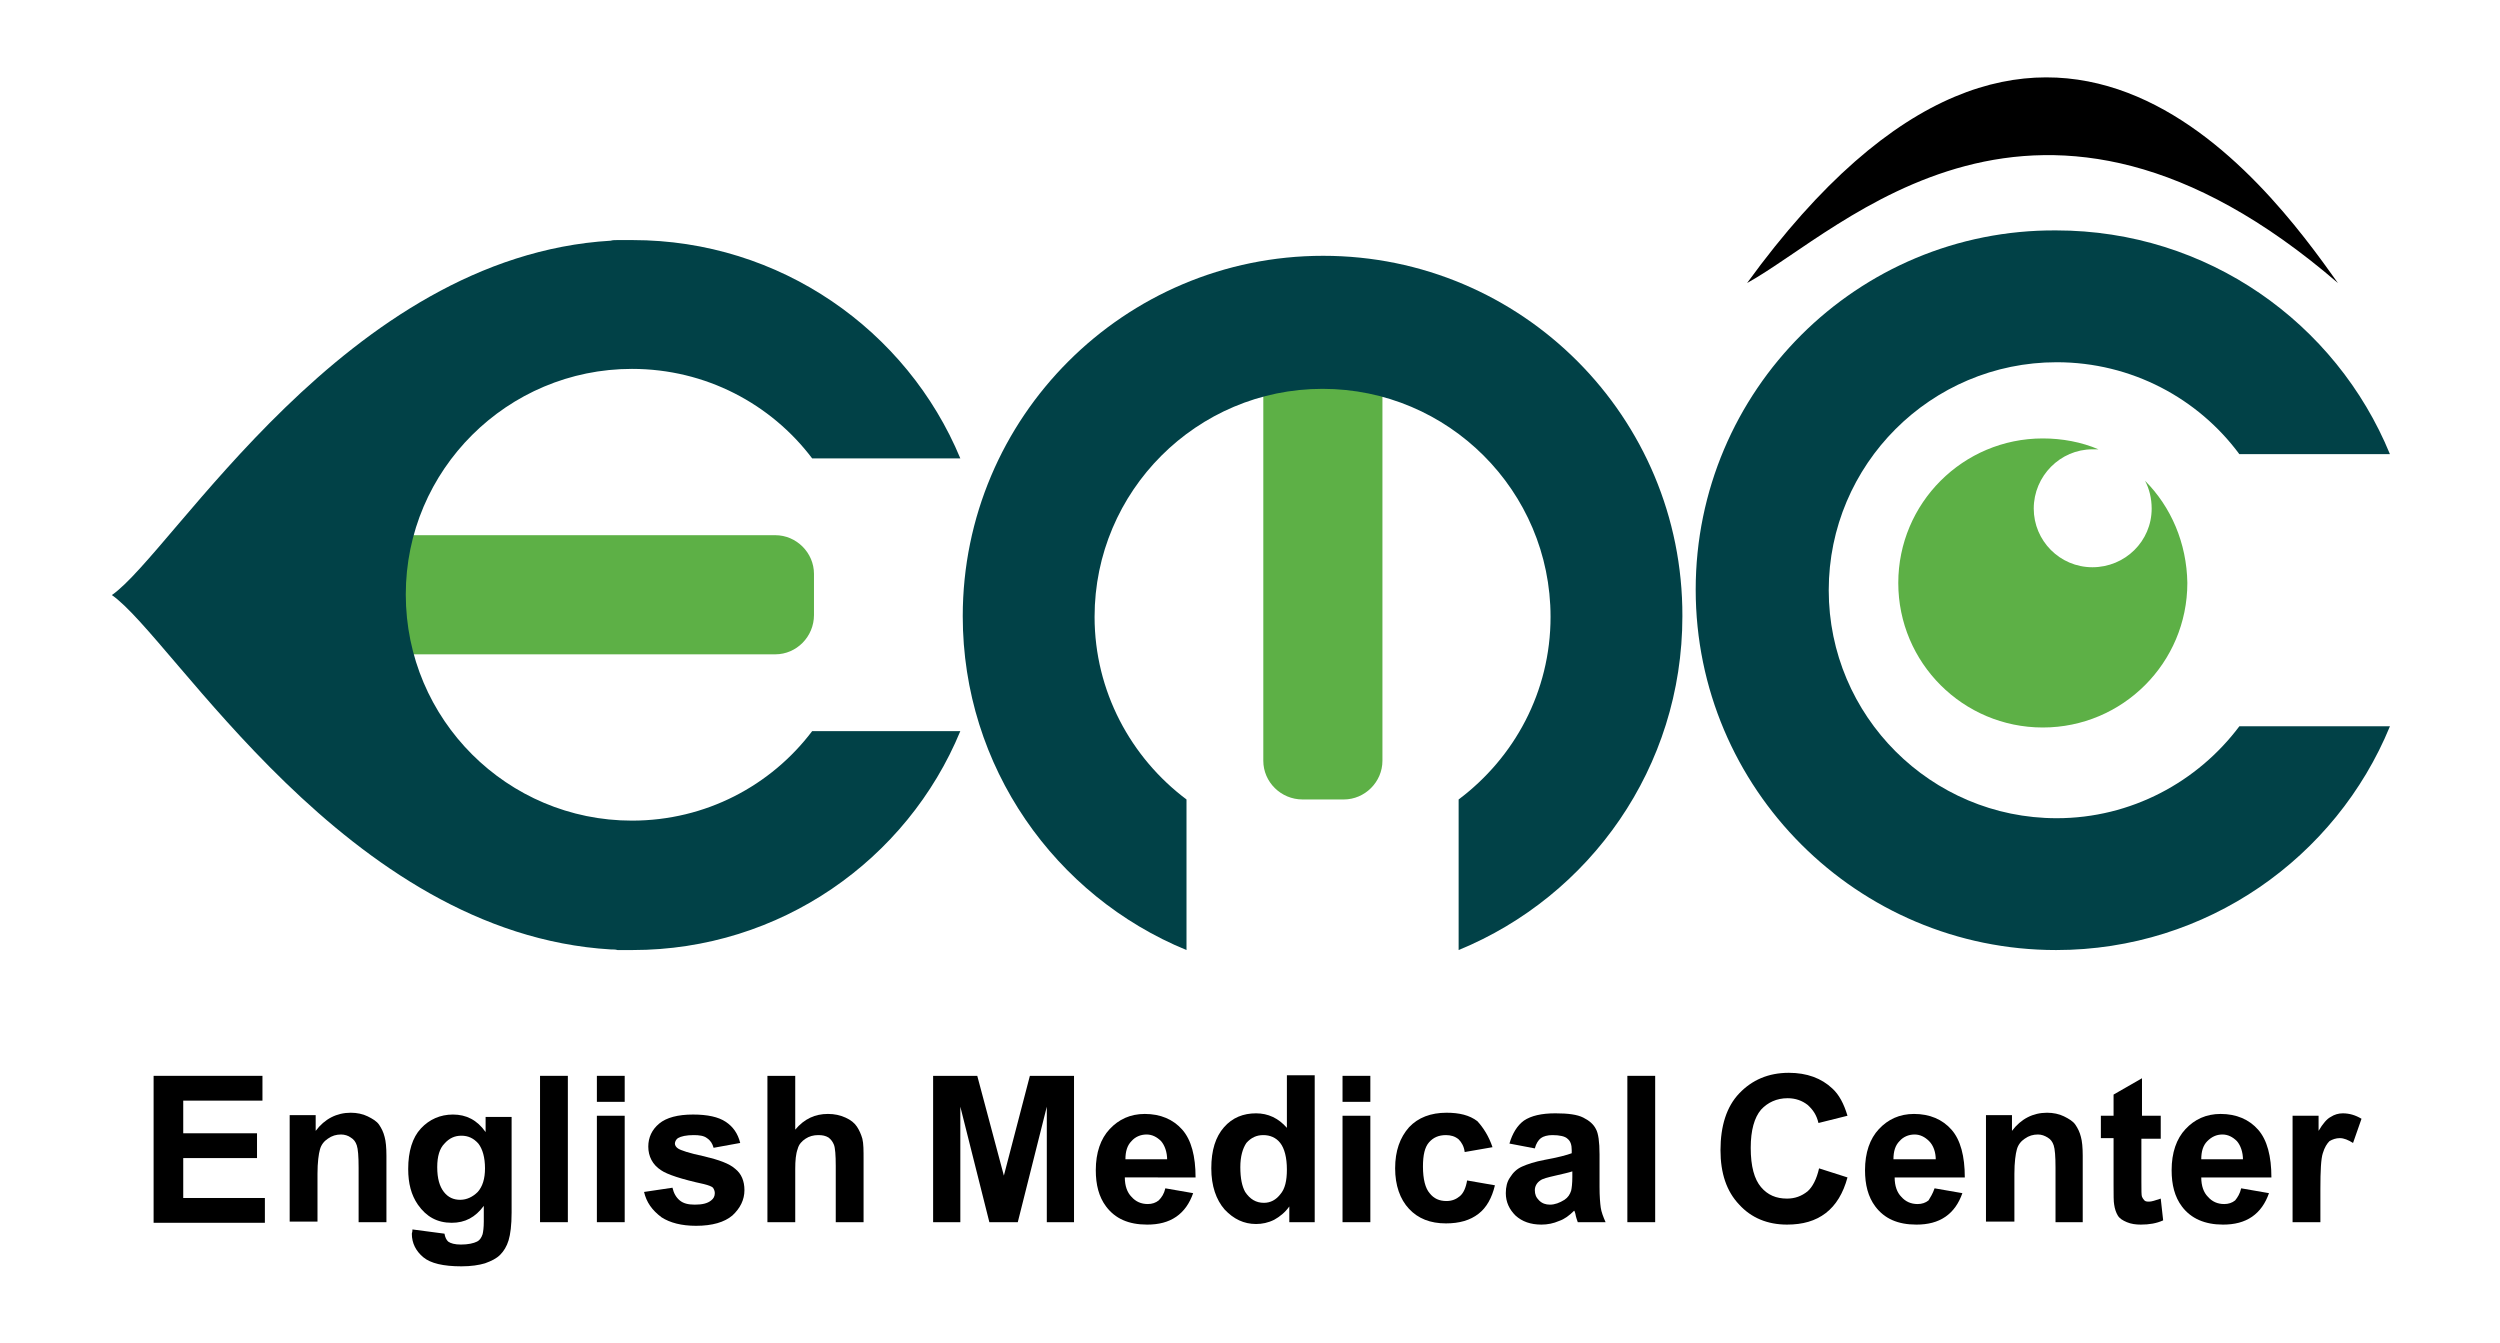
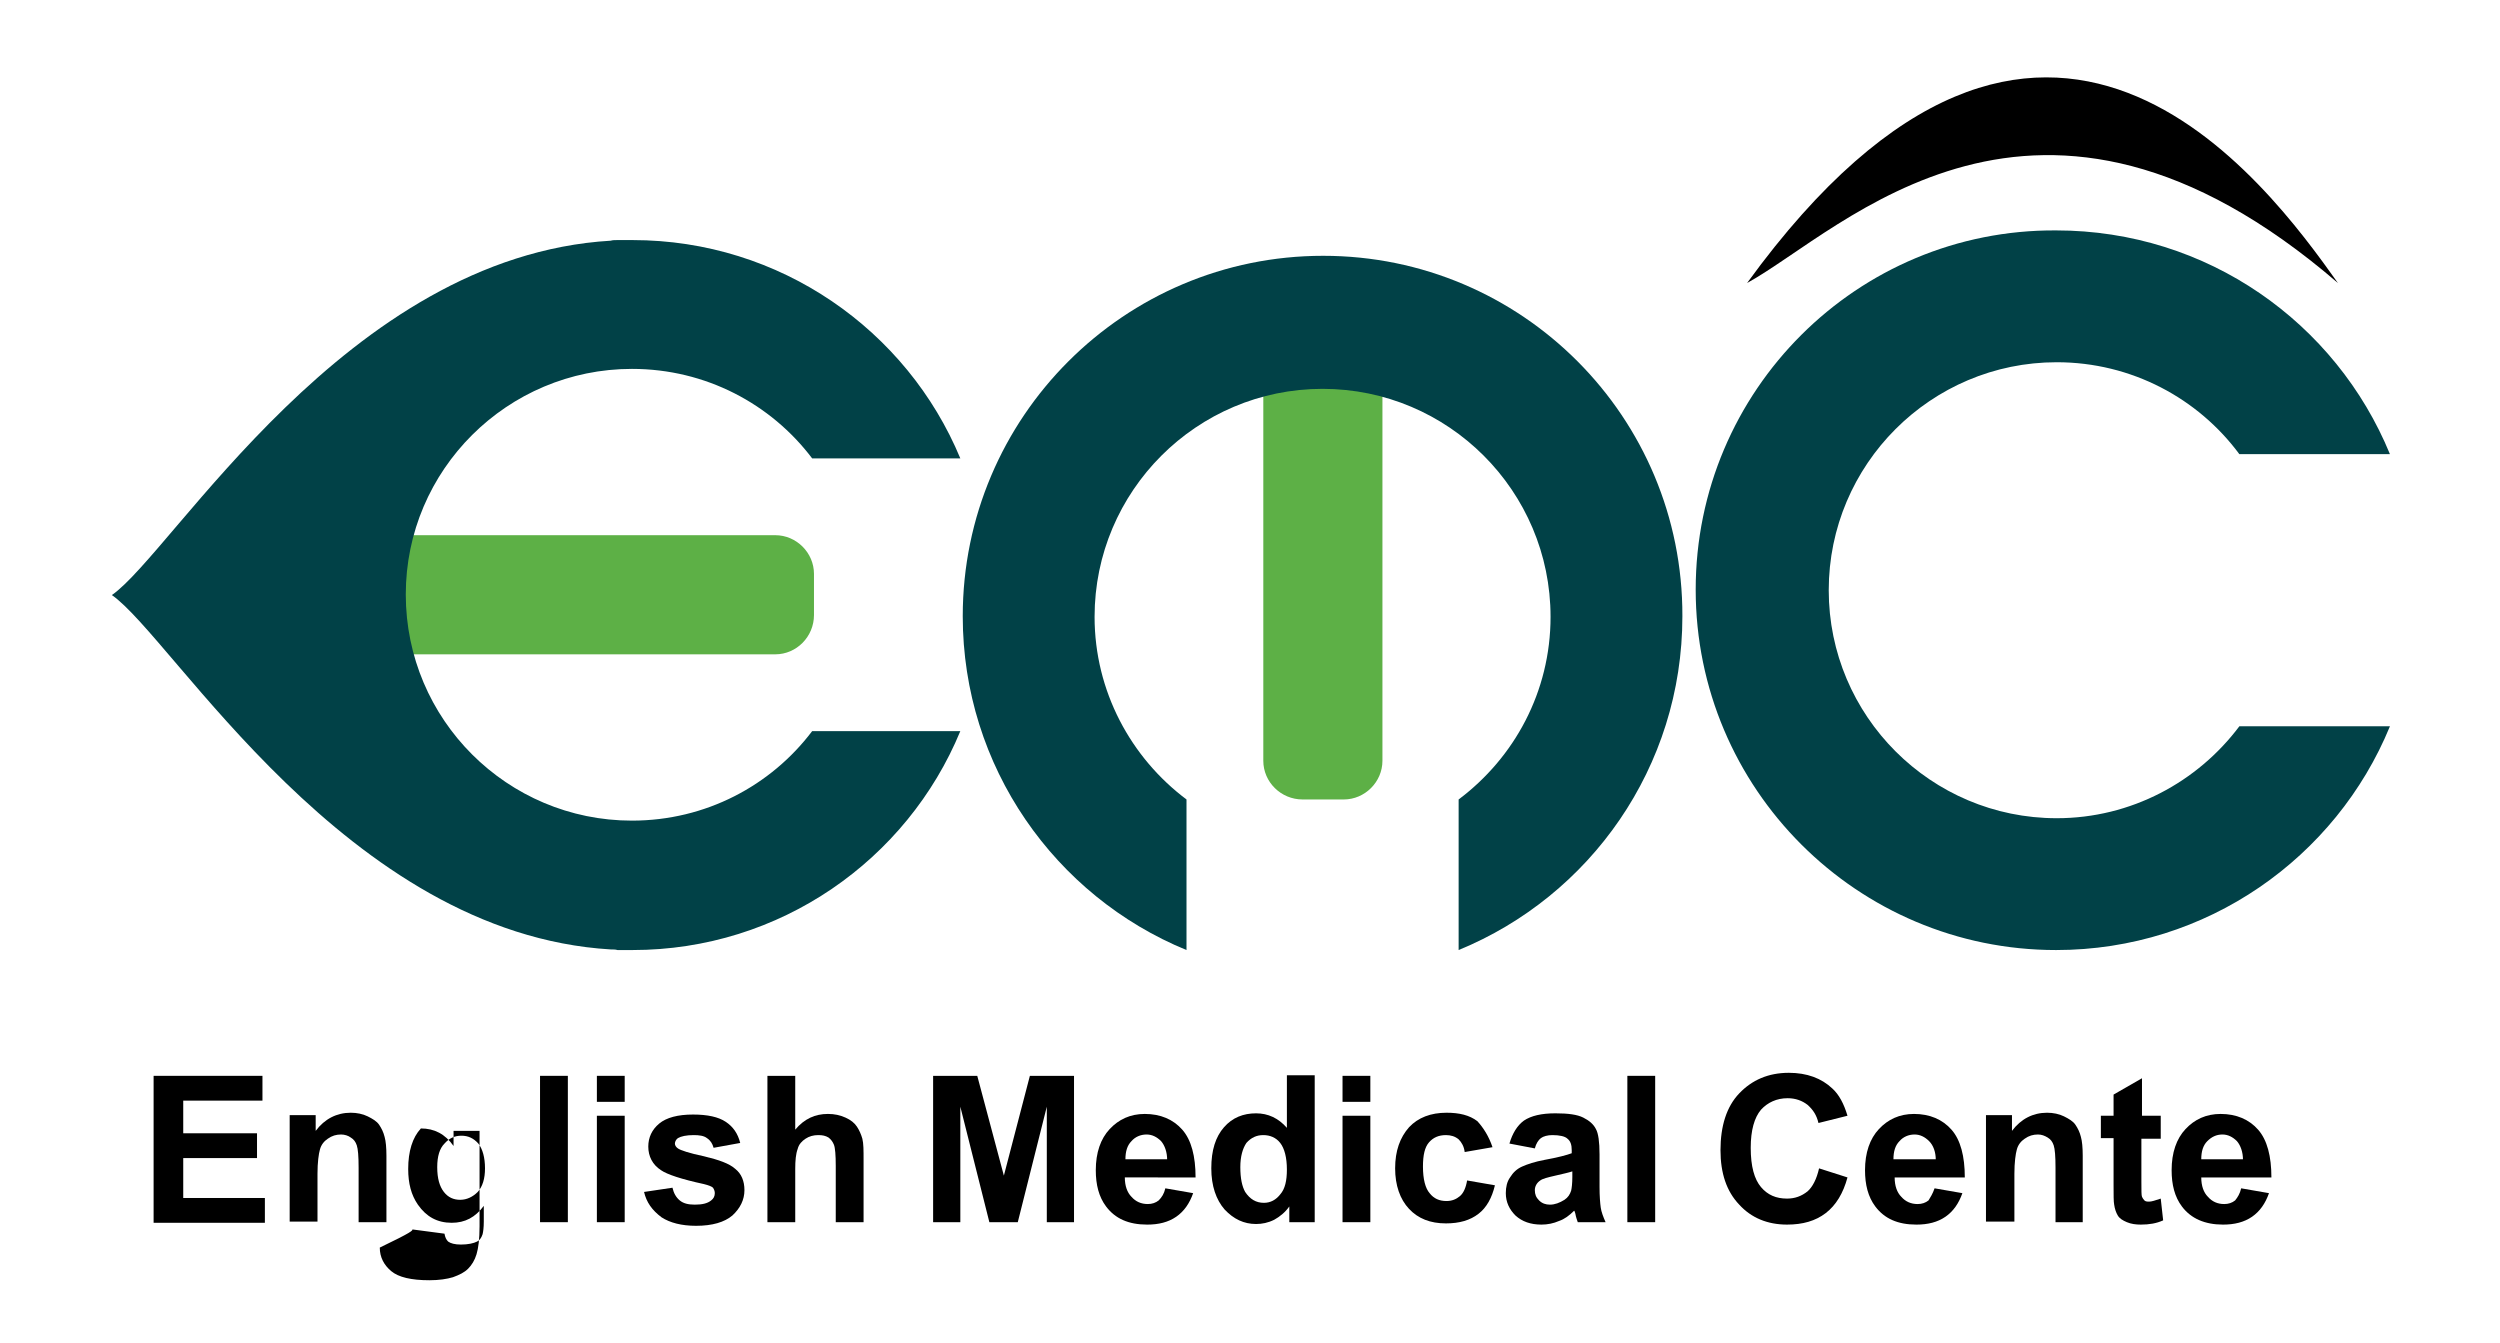
<svg xmlns="http://www.w3.org/2000/svg" version="1.1" id="Layer_1" x="0px" y="0px" viewBox="0 0 413.4 222" style="enable-background:new 0 0 413.4 222;" xml:space="preserve">
  <style type="text/css">
	.st0{fill:#5DB046;}
	.st1{fill:#014147;}
</style>
  <g>
    <g>
      <path id="XMLID_2002_" class="st0" d="M128.2,108.2H57.4V88.5h70.8c3.5,0,6.4,2.9,6.4,6.4v6.8    C134.6,105.3,131.7,108.2,128.2,108.2z" />
      <path id="XMLID_2000_" class="st1" d="M104.5,61c12.2,0,23,5.8,29.8,14.8h24.5c-8.8-21.2-29.8-36.1-54.2-36.1c-0.6,0-1.3,0-1.9,0    c-0.2,0-0.4,0-0.6,0c-0.4,0-0.8,0-1.1,0.1c-43.8,2.6-72.3,51.5-82.5,58.6c10.2,7.1,38.8,56,82.5,58.6c0.4,0,0.8,0,1.1,0.1    c0.2,0,0.4,0,0.6,0c0.6,0,1.2,0,1.9,0c24.4,0,45.4-14.9,54.2-36.2h-24.5c-6.8,9-17.6,14.8-29.8,14.8c-20.6,0-37.4-16.7-37.4-37.4    C67.1,77.7,83.9,61,104.5,61z" />
      <path id="XMLID_1998_" class="st0" d="M208.9,125.8V54.3h19.7v71.5c0,3.5-2.9,6.4-6.4,6.4h-6.8    C211.8,132.2,208.9,129.3,208.9,125.8z" />
      <path id="XMLID_1996_" class="st1" d="M218.8,42.3c-32.9,0-59.6,26.7-59.6,59.6c0,24.9,15.3,46.3,37,55.2v-24.9    c-9.2-6.9-15.2-17.9-15.2-30.2c0-20.8,16.9-37.7,37.7-37.7c20.8,0,37.7,16.9,37.7,37.7c0,12.4-6,23.3-15.2,30.2v24.9    c21.7-8.9,37-30.2,37-55.2C278.3,69,251.7,42.3,218.8,42.3z" />
      <path id="XMLID_1994_" d="M288.9,46.8c15.8-8.7,47.9-42.9,97.7,0C375,30.5,338-20.8,288.9,46.8z" />
-       <path id="XMLID_1992_" class="st0" d="M354.7,79.5c0.7,1.3,1.1,2.9,1.1,4.6c0,5.4-4.4,9.7-9.8,9.7c-5.4,0-9.7-4.4-9.7-9.7    c0-5.4,4.4-9.8,9.7-9.8c0.3,0,0.7,0,1,0c-2.8-1.2-6-1.8-9.2-1.8c-13.2,0-23.9,10.7-23.9,23.9c0,13.2,10.7,23.9,23.9,23.9    c13.2,0,23.9-10.7,23.9-23.9C361.6,89.8,359,83.8,354.7,79.5z" />
      <path id="XMLID_1990_" class="st1" d="M280.4,97.5c0,32.9,26.7,59.6,59.6,59.6c24.9,0,46.3-15.3,55.2-37h-24.9    c-6.9,9.2-17.9,15.2-30.2,15.2c-20.8,0-37.7-16.9-37.7-37.7c0-20.8,16.9-37.7,37.7-37.7c12.4,0,23.4,6,30.2,15.2h24.9    c-8.9-21.7-30.2-37-55.2-37C307.1,37.9,280.4,64.6,280.4,97.5z" />
    </g>
    <path id="XMLID_1986_" d="M25.4,202.1v-24.2h18v4.1H30.3v5.4h12.2v4.1H30.3v6.6h13.5v4.1H25.4z" />
    <path id="XMLID_1982_" d="M63.9,202.1h-4.6v-9c0-1.9-0.1-3.1-0.3-3.7c-0.2-0.6-0.5-1-1-1.3c-0.4-0.3-1-0.5-1.6-0.5   c-0.8,0-1.5,0.2-2.2,0.7c-0.6,0.4-1.1,1-1.3,1.8c-0.2,0.7-0.4,2.1-0.4,4v7.9h-4.6v-17.6h4.3v2.6c1.5-2,3.5-3,5.8-3   c1,0,2,0.2,2.8,0.6c0.8,0.4,1.5,0.8,1.9,1.4c0.4,0.6,0.7,1.2,0.9,2c0.2,0.7,0.3,1.8,0.3,3.1V202.1z" />
-     <path id="XMLID_1976_" d="M68.2,203.3l5.3,0.7c0.1,0.6,0.3,1,0.6,1.3c0.4,0.3,1.1,0.5,2.1,0.5c1.2,0,2.1-0.2,2.7-0.5   c0.4-0.2,0.7-0.6,0.9-1.2c0.1-0.4,0.2-1.1,0.2-2.1v-2.6c-1.4,1.9-3.1,2.8-5.3,2.8c-2.4,0-4.2-1-5.6-3c-1.1-1.6-1.6-3.5-1.6-5.9   c0-2.9,0.7-5.2,2.1-6.7c1.4-1.5,3.2-2.3,5.3-2.3c2.2,0,4,0.9,5.4,2.9v-2.5h4.3v15.8c0,2.1-0.2,3.6-0.5,4.6c-0.3,1-0.8,1.8-1.4,2.4   c-0.6,0.6-1.4,1-2.5,1.4c-1,0.3-2.3,0.5-3.9,0.5c-3,0-5.1-0.5-6.3-1.5c-1.2-1-1.9-2.3-1.9-3.9C68.2,203.7,68.2,203.5,68.2,203.3z    M72.3,193c0,1.9,0.4,3.2,1.1,4.1c0.7,0.9,1.6,1.3,2.7,1.3c1.1,0,2.1-0.5,2.9-1.3c0.8-0.9,1.2-2.2,1.2-3.9c0-1.8-0.4-3.2-1.1-4.1   c-0.8-0.9-1.7-1.3-2.8-1.3c-1.1,0-2,0.4-2.8,1.3C72.7,189.9,72.3,191.2,72.3,193z" />
+     <path id="XMLID_1976_" d="M68.2,203.3l5.3,0.7c0.1,0.6,0.3,1,0.6,1.3c0.4,0.3,1.1,0.5,2.1,0.5c1.2,0,2.1-0.2,2.7-0.5   c0.4-0.2,0.7-0.6,0.9-1.2c0.1-0.4,0.2-1.1,0.2-2.1v-2.6c-1.4,1.9-3.1,2.8-5.3,2.8c-2.4,0-4.2-1-5.6-3c-1.1-1.6-1.6-3.5-1.6-5.9   c0-2.9,0.7-5.2,2.1-6.7c2.2,0,4,0.9,5.4,2.9v-2.5h4.3v15.8c0,2.1-0.2,3.6-0.5,4.6c-0.3,1-0.8,1.8-1.4,2.4   c-0.6,0.6-1.4,1-2.5,1.4c-1,0.3-2.3,0.5-3.9,0.5c-3,0-5.1-0.5-6.3-1.5c-1.2-1-1.9-2.3-1.9-3.9C68.2,203.7,68.2,203.5,68.2,203.3z    M72.3,193c0,1.9,0.4,3.2,1.1,4.1c0.7,0.9,1.6,1.3,2.7,1.3c1.1,0,2.1-0.5,2.9-1.3c0.8-0.9,1.2-2.2,1.2-3.9c0-1.8-0.4-3.2-1.1-4.1   c-0.8-0.9-1.7-1.3-2.8-1.3c-1.1,0-2,0.4-2.8,1.3C72.7,189.9,72.3,191.2,72.3,193z" />
    <path id="XMLID_1971_" d="M89.3,202.1v-24.2h4.6v24.2H89.3z" />
    <path id="XMLID_1965_" d="M98.7,182.2v-4.3h4.6v4.3H98.7z M98.7,202.1v-17.6h4.6v17.6H98.7z" />
    <path id="XMLID_1961_" d="M106.5,197.1l4.7-0.7c0.2,0.9,0.6,1.6,1.2,2.1c0.6,0.5,1.4,0.7,2.5,0.7c1.2,0,2.1-0.2,2.7-0.7   c0.4-0.3,0.6-0.7,0.6-1.2c0-0.3-0.1-0.6-0.3-0.9c-0.2-0.2-0.7-0.4-1.5-0.6c-3.7-0.8-6.1-1.6-7.1-2.3c-1.4-0.9-2.1-2.3-2.1-3.9   c0-1.5,0.6-2.8,1.8-3.8c1.2-1,3.1-1.5,5.6-1.5c2.4,0,4.2,0.4,5.4,1.2c1.2,0.8,2,1.9,2.4,3.5l-4.4,0.8c-0.2-0.7-0.5-1.2-1.1-1.6   c-0.5-0.4-1.3-0.5-2.2-0.5c-1.2,0-2.1,0.2-2.6,0.5c-0.3,0.2-0.5,0.6-0.5,0.9c0,0.3,0.2,0.6,0.5,0.8c0.4,0.3,1.9,0.8,4.3,1.3   c2.5,0.6,4.2,1.2,5.2,2.1c1,0.8,1.5,2,1.5,3.5c0,1.6-0.7,3-2,4.2c-1.3,1.1-3.3,1.7-6,1.7c-2.4,0-4.3-0.5-5.7-1.4   C107.8,200.1,106.9,198.8,106.5,197.1z" />
    <path id="XMLID_1952_" d="M131.5,177.9v8.9c1.5-1.8,3.3-2.6,5.4-2.6c1.1,0,2,0.2,2.9,0.6c0.9,0.4,1.5,0.9,1.9,1.5   c0.4,0.6,0.7,1.3,0.9,2c0.2,0.8,0.2,1.9,0.2,3.5v10.3h-4.6v-9.3c0-1.8-0.1-3-0.3-3.5c-0.2-0.5-0.5-0.9-0.9-1.2   c-0.5-0.3-1-0.4-1.7-0.4c-0.8,0-1.5,0.2-2.1,0.6c-0.6,0.4-1.1,0.9-1.3,1.7c-0.3,0.8-0.4,1.9-0.4,3.3v8.8h-4.6v-24.2H131.5z" />
    <path id="XMLID_1944_" d="M154.3,202.1v-24.2h7.3l4.4,16.5l4.3-16.5h7.3v24.2h-4.5V183l-4.8,19.1h-4.7l-4.8-19.1v19.1H154.3z" />
    <path id="XMLID_1936_" d="M192.7,196.5l4.6,0.8c-0.6,1.7-1.5,3-2.8,3.9c-1.3,0.9-2.9,1.3-4.8,1.3c-3.1,0-5.3-1-6.8-3   c-1.2-1.6-1.7-3.6-1.7-6c0-2.9,0.8-5.2,2.3-6.8c1.5-1.6,3.4-2.5,5.8-2.5c2.6,0,4.7,0.9,6.2,2.6c1.5,1.7,2.2,4.4,2.2,7.9H186   c0,1.4,0.4,2.5,1.1,3.2c0.7,0.8,1.6,1.2,2.7,1.2c0.7,0,1.3-0.2,1.8-0.6C192.1,198,192.5,197.4,192.7,196.5z M193,191.8   c0-1.3-0.4-2.4-1-3.1c-0.7-0.7-1.5-1.1-2.4-1.1c-1,0-1.9,0.4-2.5,1.1c-0.7,0.7-1,1.7-1,3H193z" />
    <path id="XMLID_1927_" d="M217.5,202.1h-4.3v-2.6c-0.7,1-1.6,1.7-2.5,2.2c-1,0.5-2,0.7-3,0.7c-2,0-3.7-0.8-5.2-2.4   c-1.4-1.6-2.2-3.9-2.2-6.8c0-3,0.7-5.2,2.1-6.8c1.4-1.6,3.2-2.3,5.3-2.3c2,0,3.7,0.8,5.1,2.4v-8.7h4.6V202.1z M205.1,193   c0,1.9,0.3,3.2,0.8,4.1c0.8,1.2,1.8,1.8,3.1,1.8c1.1,0,2-0.5,2.7-1.4c0.8-0.9,1.1-2.3,1.1-4.1c0-2-0.4-3.5-1.1-4.4   c-0.7-0.9-1.7-1.3-2.8-1.3c-1.1,0-2,0.4-2.8,1.3C205.5,189.9,205.1,191.2,205.1,193z" />
    <path id="XMLID_1916_" d="M222,182.2v-4.3h4.6v4.3H222z M222,202.1v-17.6h4.6v17.6H222z" />
    <path id="XMLID_1910_" d="M246.8,189.7l-4.6,0.8c-0.1-0.9-0.5-1.6-1-2.1c-0.6-0.5-1.3-0.7-2.1-0.7c-1.2,0-2.1,0.4-2.8,1.2   c-0.7,0.8-1,2.1-1,4c0,2.1,0.4,3.6,1.1,4.4c0.7,0.9,1.6,1.3,2.8,1.3c0.9,0,1.6-0.3,2.2-0.8c0.6-0.5,1-1.4,1.2-2.6l4.6,0.8   c-0.5,2.1-1.4,3.7-2.7,4.7c-1.4,1.1-3.2,1.6-5.4,1.6c-2.6,0-4.6-0.8-6.1-2.4c-1.5-1.6-2.3-3.9-2.3-6.7c0-2.9,0.8-5.1,2.3-6.8   c1.5-1.6,3.6-2.4,6.2-2.4c2.1,0,3.8,0.4,5.1,1.4C245.3,186.5,246.2,187.9,246.8,189.7z" />
    <path id="XMLID_1902_" d="M253.8,189.9l-4.2-0.8c0.5-1.7,1.3-3,2.4-3.8c1.2-0.8,2.9-1.2,5.2-1.2c2.1,0,3.6,0.2,4.6,0.7   c1,0.5,1.7,1.1,2.1,1.9c0.4,0.7,0.6,2.1,0.6,4.2l0,5.4c0,1.5,0.1,2.7,0.2,3.4c0.1,0.7,0.4,1.5,0.8,2.4h-4.6   c-0.1-0.3-0.3-0.8-0.4-1.4c-0.1-0.3-0.1-0.4-0.2-0.5c-0.8,0.8-1.6,1.4-2.5,1.7c-0.9,0.4-1.9,0.6-2.9,0.6c-1.8,0-3.2-0.5-4.3-1.5   c-1-1-1.6-2.2-1.6-3.7c0-1,0.2-1.9,0.7-2.6c0.5-0.8,1.1-1.4,2-1.8c0.9-0.4,2.1-0.8,3.7-1.1c2.2-0.4,3.7-0.8,4.5-1.1v-0.5   c0-0.9-0.2-1.5-0.7-1.9c-0.4-0.4-1.3-0.6-2.5-0.6c-0.8,0-1.5,0.2-1.9,0.5C254.4,188.5,254,189.1,253.8,189.9z M260,193.7   c-0.6,0.2-1.5,0.4-2.8,0.7c-1.3,0.3-2.1,0.5-2.5,0.8c-0.6,0.4-0.9,1-0.9,1.6c0,0.7,0.2,1.2,0.7,1.7c0.5,0.5,1.1,0.7,1.8,0.7   c0.8,0,1.6-0.3,2.4-0.8c0.6-0.4,0.9-0.9,1.1-1.5c0.1-0.4,0.2-1.2,0.2-2.3V193.7z" />
    <path id="XMLID_1896_" d="M269.1,202.1v-24.2h4.6v24.2H269.1z" />
    <path id="XMLID_1889_" d="M300.8,193.2l4.7,1.5c-0.7,2.6-1.9,4.6-3.6,5.9c-1.7,1.3-3.8,1.9-6.4,1.9c-3.2,0-5.9-1.1-7.9-3.3   c-2.1-2.2-3.1-5.2-3.1-9c0-4,1-7.2,3.1-9.4c2.1-2.2,4.8-3.4,8.2-3.4c3,0,5.4,0.9,7.2,2.6c1.1,1,1.9,2.5,2.5,4.5l-4.8,1.2   c-0.3-1.3-0.9-2.2-1.8-3c-0.9-0.7-2-1.1-3.3-1.1c-1.8,0-3.3,0.7-4.4,1.9c-1.1,1.3-1.7,3.4-1.7,6.3c0,3.1,0.6,5.2,1.7,6.5   c1.1,1.3,2.5,1.9,4.3,1.9c1.3,0,2.4-0.4,3.4-1.2C299.7,196.3,300.4,195,300.8,193.2z" />
    <path id="XMLID_1880_" d="M319.9,196.5l4.6,0.8c-0.6,1.7-1.5,3-2.8,3.9c-1.3,0.9-2.9,1.3-4.8,1.3c-3.1,0-5.3-1-6.8-3   c-1.2-1.6-1.7-3.6-1.7-6c0-2.9,0.8-5.2,2.3-6.8c1.5-1.6,3.4-2.5,5.8-2.5c2.6,0,4.7,0.9,6.2,2.6c1.5,1.7,2.2,4.4,2.2,7.9h-11.6   c0,1.4,0.4,2.5,1.1,3.2c0.7,0.8,1.6,1.2,2.7,1.2c0.7,0,1.3-0.2,1.8-0.6C319.2,198,319.6,197.4,319.9,196.5z M320.1,191.8   c0-1.3-0.4-2.4-1.1-3.1c-0.7-0.7-1.5-1.1-2.4-1.1c-1,0-1.9,0.4-2.5,1.1c-0.7,0.7-1,1.7-1,3H320.1z" />
    <path id="XMLID_1819_" d="M344.5,202.1h-4.6v-9c0-1.9-0.1-3.1-0.3-3.7c-0.2-0.6-0.5-1-1-1.3c-0.5-0.3-1-0.5-1.6-0.5   c-0.8,0-1.5,0.2-2.2,0.7c-0.6,0.4-1.1,1-1.3,1.8c-0.2,0.7-0.4,2.1-0.4,4v7.9h-4.7v-17.6h4.3v2.6c1.5-2,3.5-3,5.8-3   c1,0,2,0.2,2.8,0.6c0.8,0.4,1.5,0.8,1.9,1.4c0.4,0.6,0.7,1.2,0.9,2c0.2,0.7,0.3,1.8,0.3,3.1V202.1z" />
    <path id="XMLID_1813_" d="M357.3,184.6v3.7h-3.2v7.1c0,1.4,0,2.3,0.1,2.5c0.1,0.2,0.2,0.4,0.4,0.6c0.2,0.2,0.5,0.2,0.8,0.2   c0.4,0,1-0.2,1.9-0.5l0.4,3.6c-1.1,0.5-2.3,0.7-3.7,0.7c-0.8,0-1.6-0.1-2.3-0.4c-0.7-0.3-1.2-0.6-1.5-1.1c-0.3-0.5-0.5-1.1-0.6-1.8   c-0.1-0.5-0.1-1.6-0.1-3.3v-7.7h-2.1v-3.7h2.1v-3.5l4.7-2.7v6.2H357.3z" />
    <path id="XMLID_1608_" d="M370.6,196.5l4.6,0.8c-0.6,1.7-1.5,3-2.8,3.9c-1.3,0.9-2.9,1.3-4.8,1.3c-3,0-5.3-1-6.8-3   c-1.2-1.6-1.7-3.6-1.7-6c0-2.9,0.8-5.2,2.3-6.8c1.5-1.6,3.4-2.5,5.8-2.5c2.6,0,4.7,0.9,6.2,2.6c1.5,1.7,2.2,4.4,2.2,7.9h-11.6   c0,1.4,0.4,2.5,1.1,3.2c0.7,0.8,1.6,1.2,2.7,1.2c0.7,0,1.3-0.2,1.8-0.6C370,198,370.4,197.4,370.6,196.5z M370.9,191.8   c0-1.3-0.4-2.4-1-3.1c-0.7-0.7-1.5-1.1-2.4-1.1c-1,0-1.8,0.4-2.5,1.1c-0.7,0.7-1,1.7-1,3H370.9z" />
-     <path id="XMLID_1595_" d="M383.7,202.1h-4.6v-17.6h4.3v2.5c0.7-1.2,1.4-2,2-2.3c0.6-0.4,1.3-0.6,2-0.6c1.1,0,2.1,0.3,3.1,0.9   l-1.4,4c-0.8-0.5-1.5-0.8-2.2-0.8c-0.6,0-1.2,0.2-1.7,0.5c-0.4,0.4-0.8,1-1.1,2c-0.3,0.9-0.4,2.9-0.4,5.9V202.1z" />
  </g>
</svg>